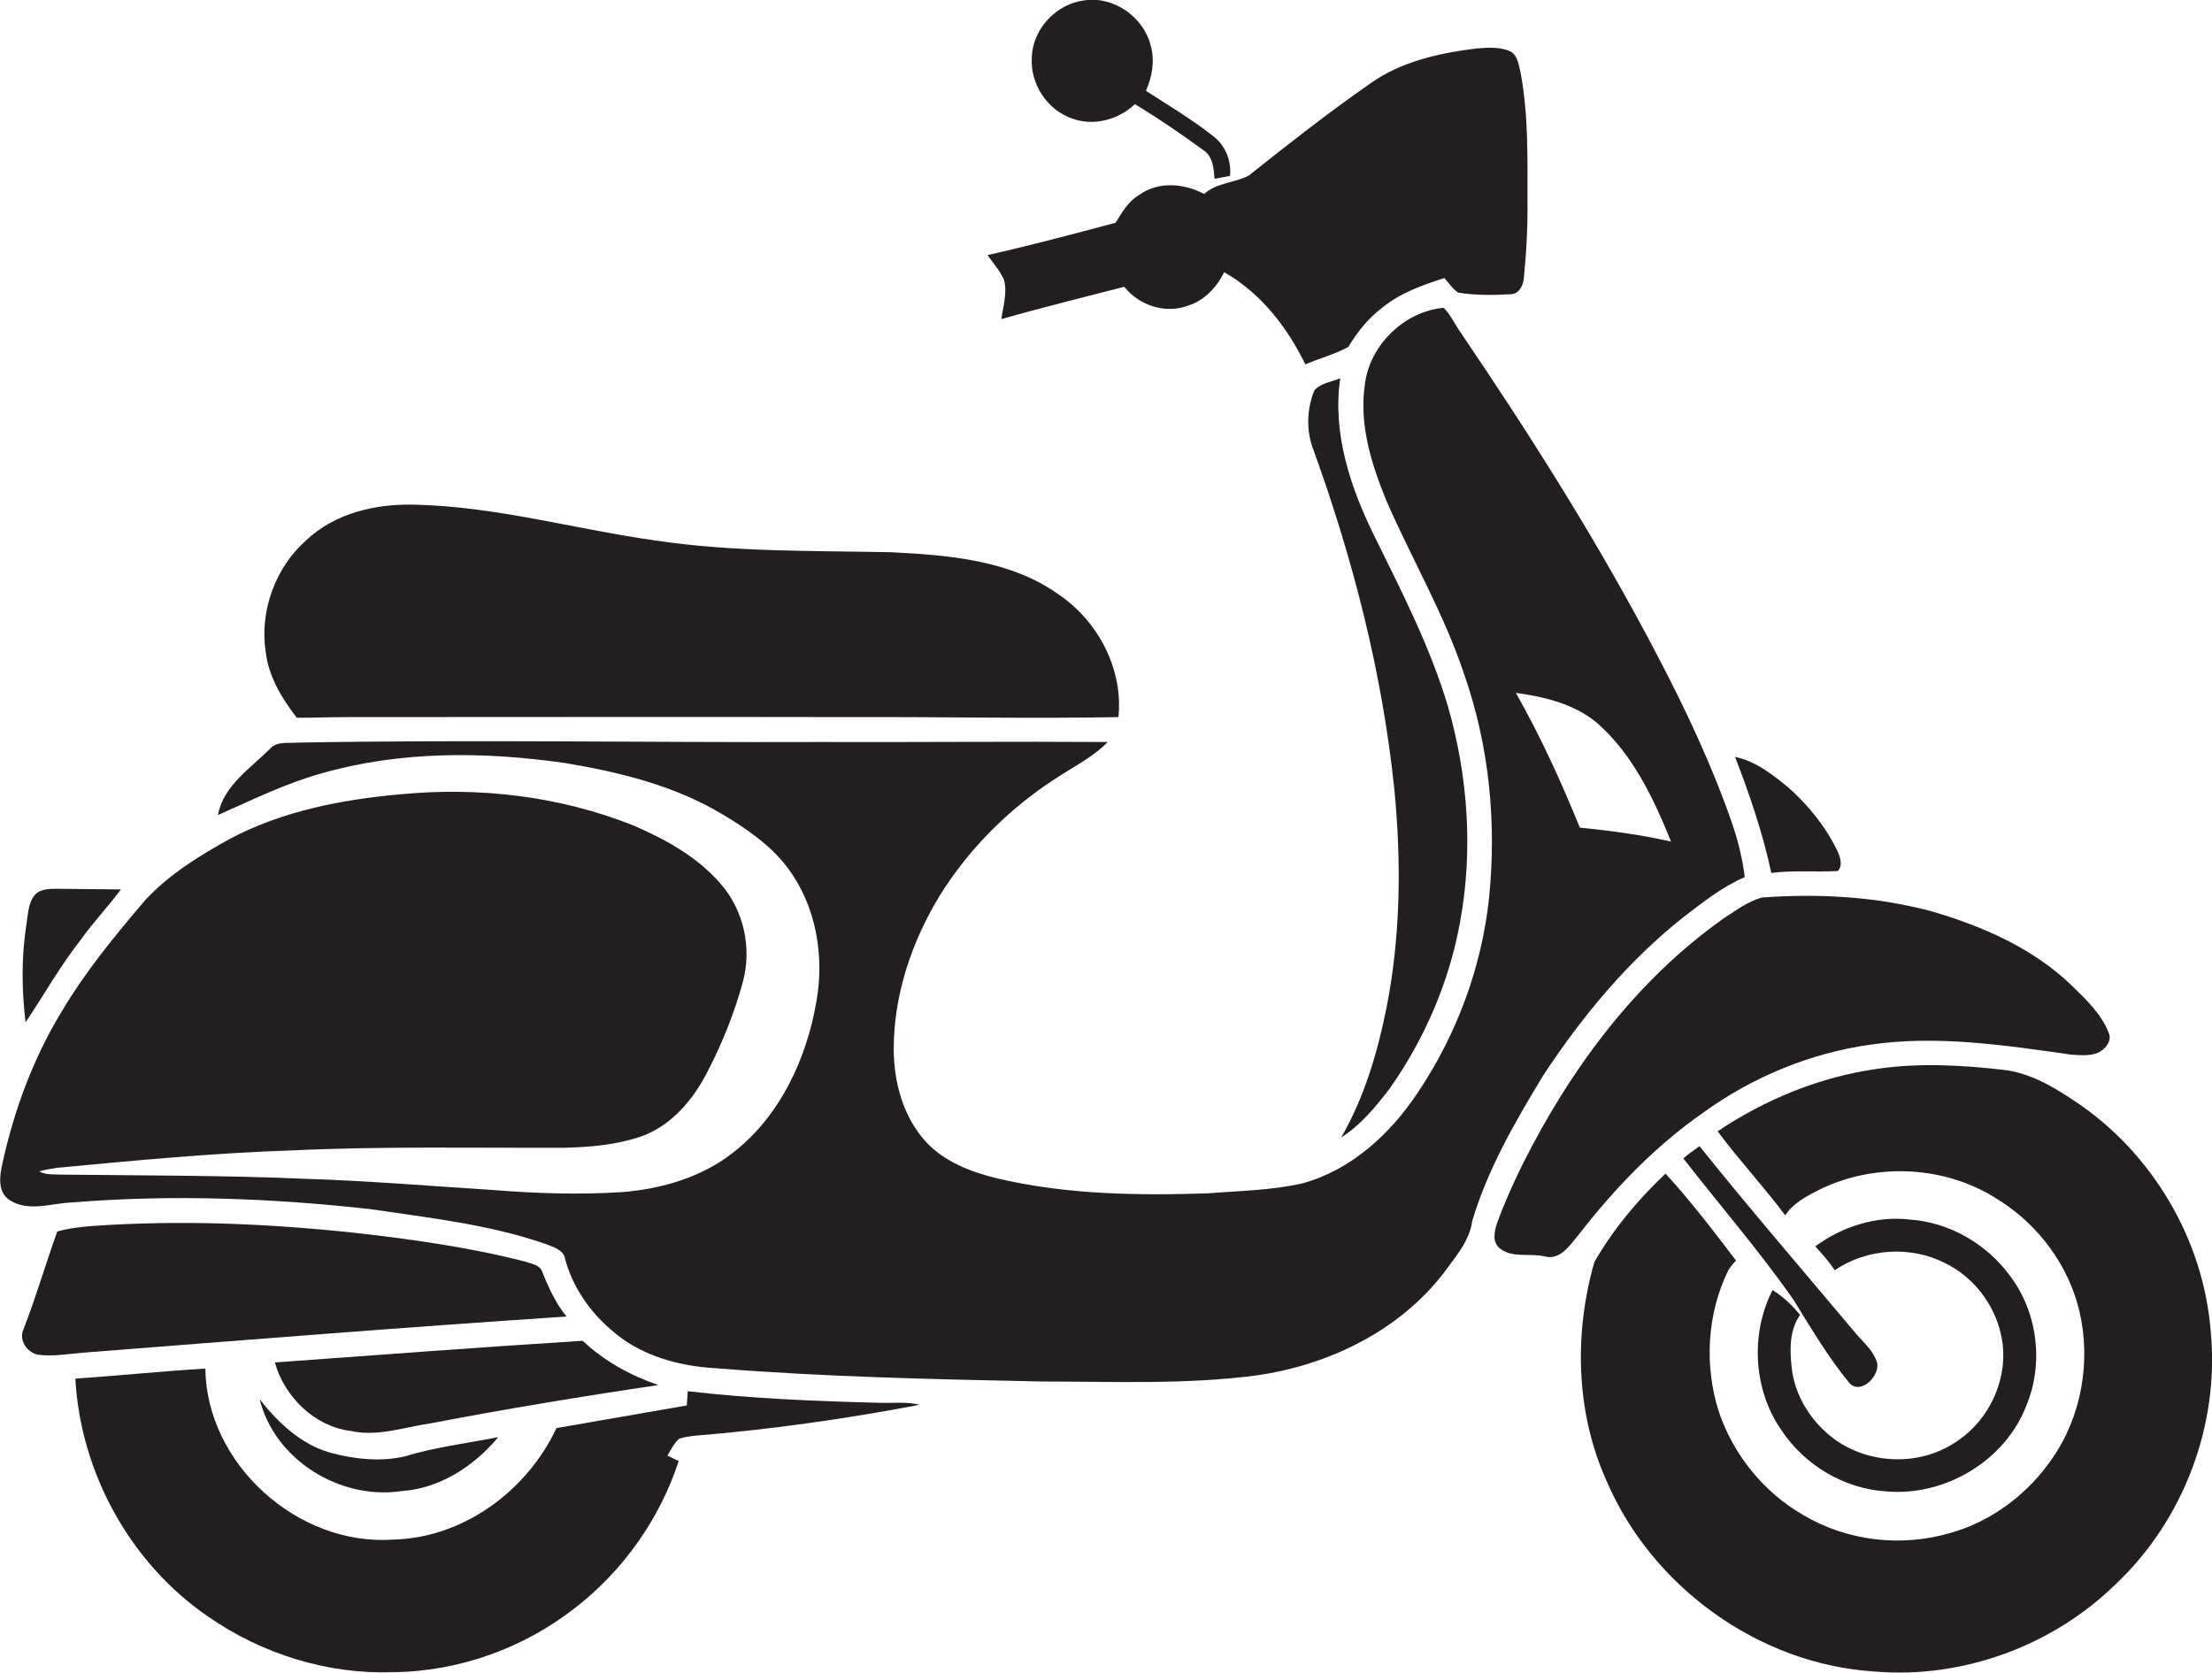
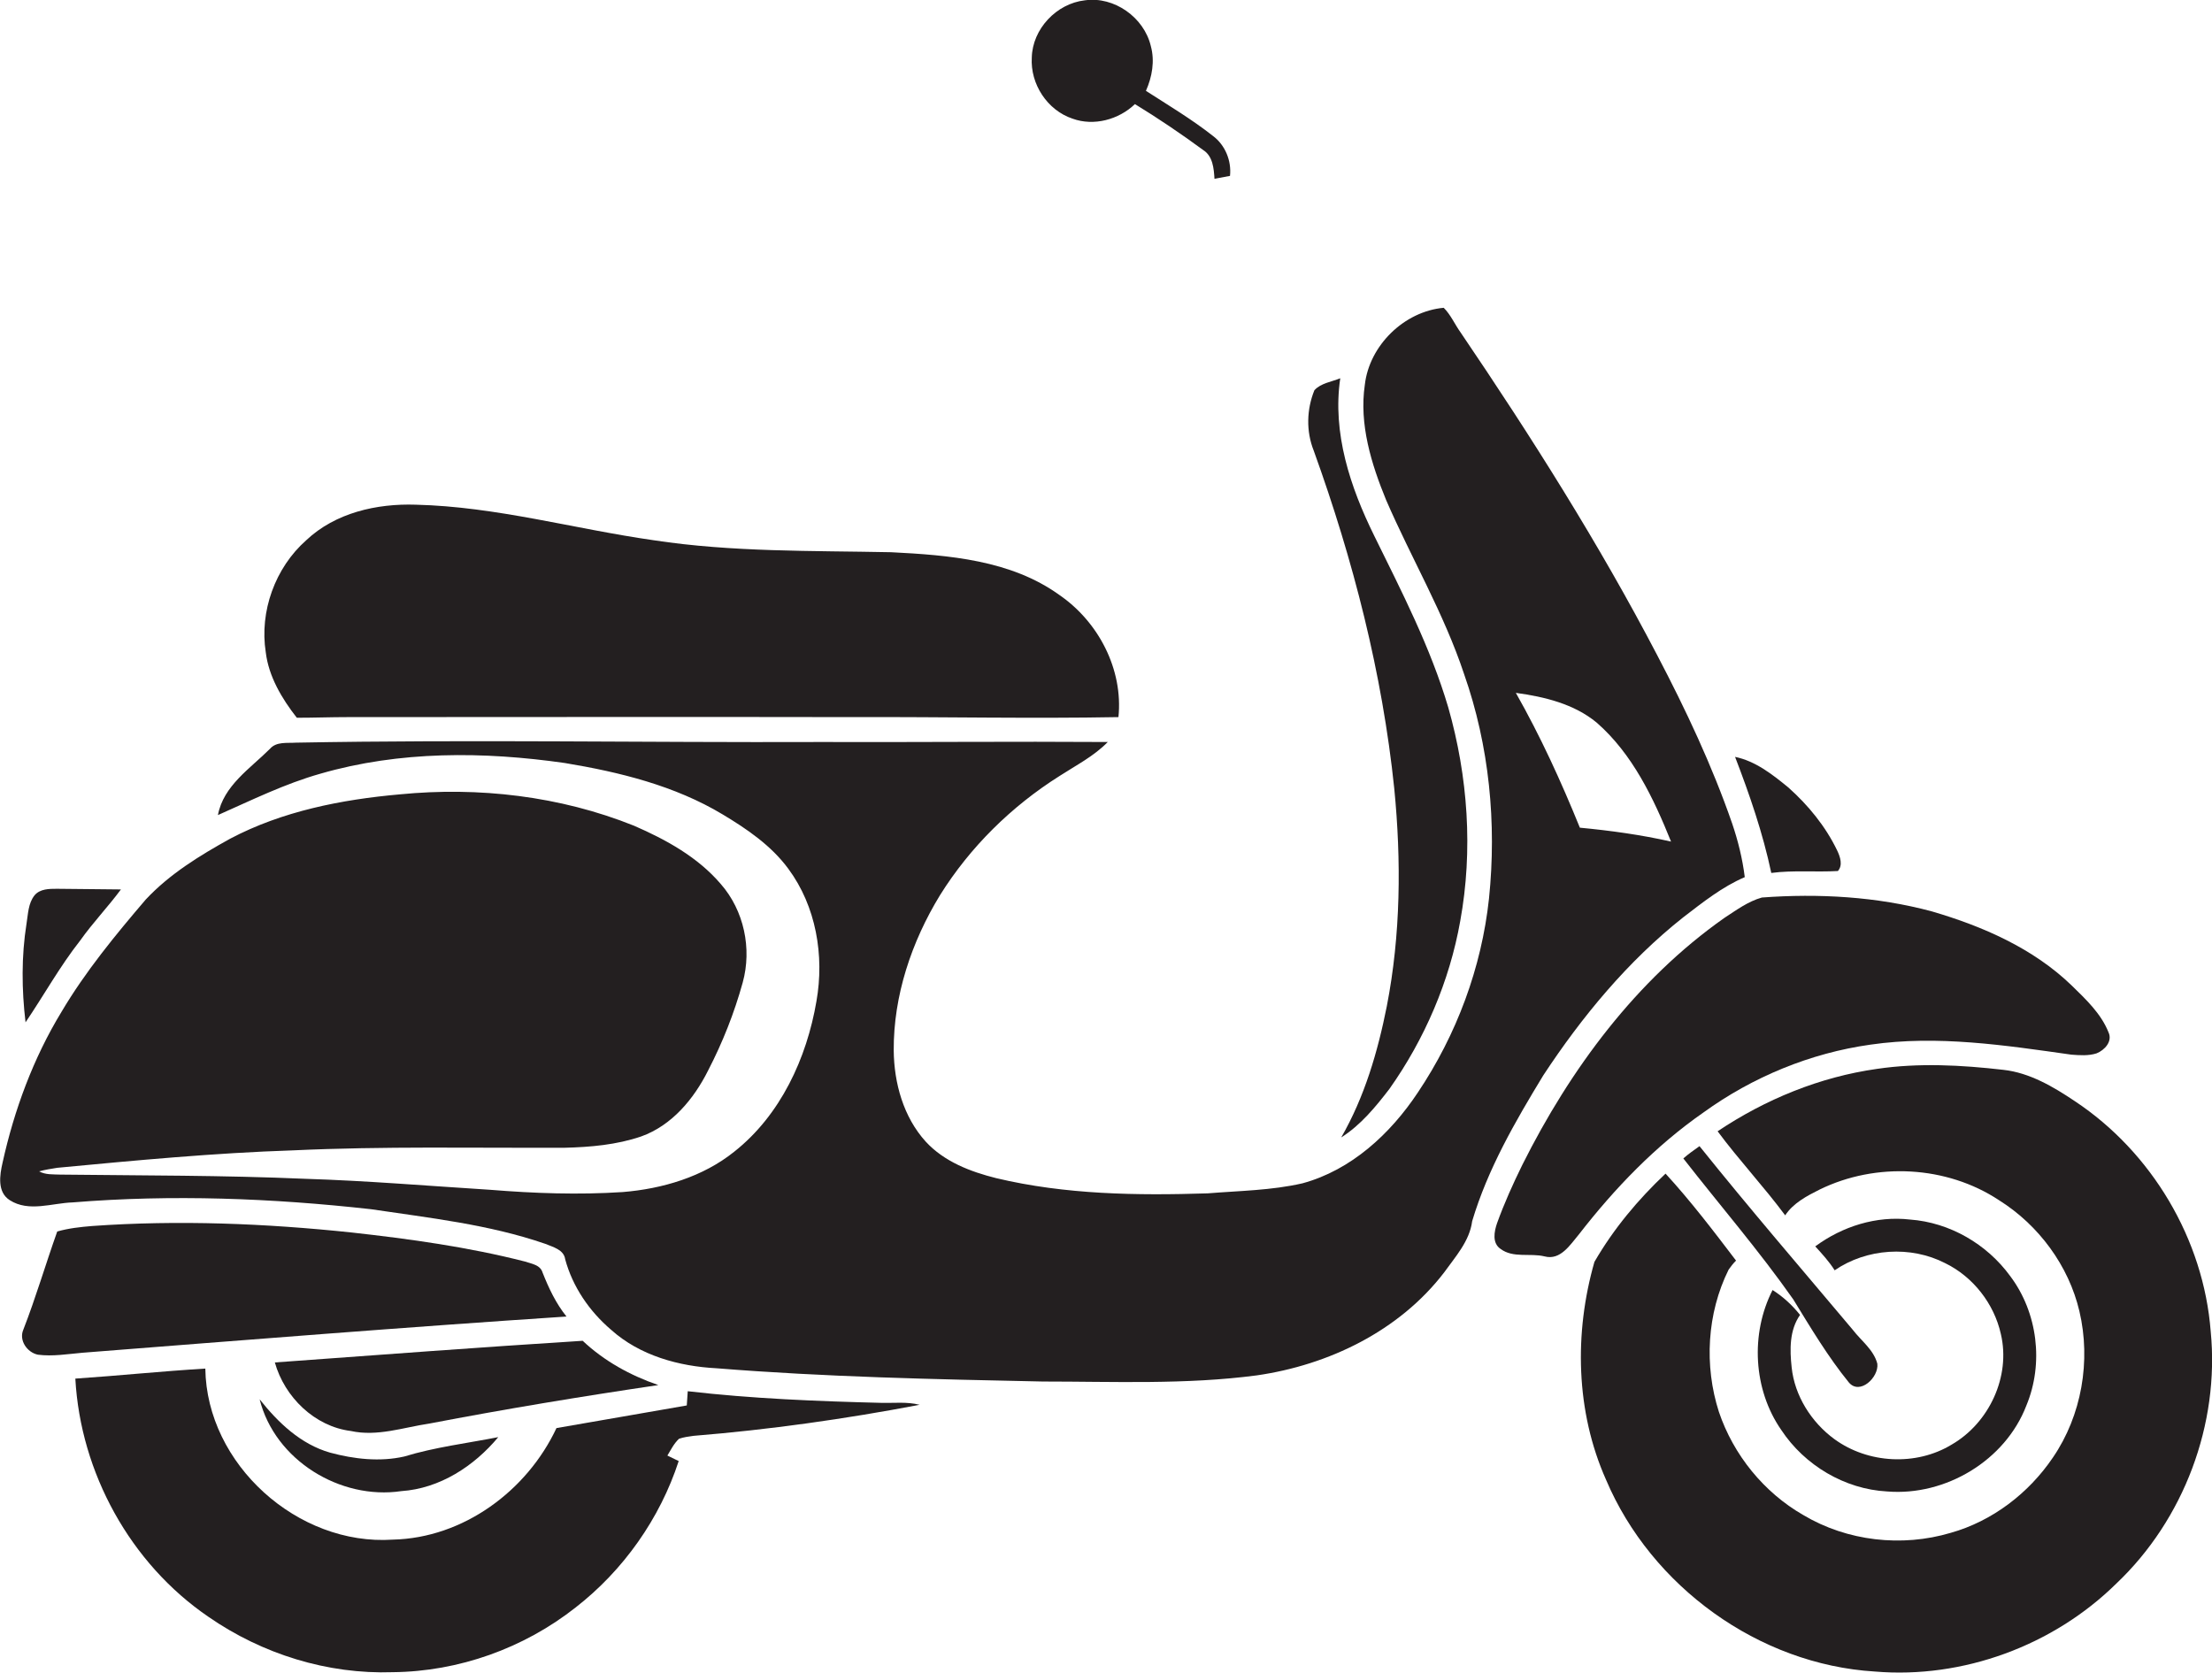
<svg xmlns="http://www.w3.org/2000/svg" version="1.1" id="Layer_1" x="0px" y="0px" viewBox="0 0 684.1 517.4" enable-background="new 0 0 684.1 517.4" xml:space="preserve">
  <g>
    <path fill="#231F20" d="M331.7,36.7c6.6,2.4,14.3,0.3,19.3-4.5c7.2,4.4,14.3,9.2,21.1,14.2c3,1.9,3.3,5.7,3.5,8.9   c1.6-0.3,3.2-0.6,4.8-0.9c0.5-4.7-1.5-9.5-5.2-12.3c-6.6-5.2-13.8-9.5-20.8-14c1.9-4.3,2.8-9.2,1.5-13.9   c-2.1-8.8-11.3-15.4-20.4-14.1c-8.8,1-16.2,8.9-16.4,17.7C318.6,26,323.9,34.1,331.7,36.7z" />
-     <path fill="#231F20" d="M309.7,98.7c12.6-3.6,25.3-6.7,38-10c4.6,5.8,12.8,8.5,19.8,5.8c5.1-1.6,8.8-5.7,11.1-10.3   c11.3,6.4,19.5,17,25.1,28.5c4.4-1.9,9.1-3.1,13.3-5.4c2.7-4.5,6-8.7,10.2-11.9c5.6-4.7,12.6-7.2,19.5-9.4c1.4,1.5,2.5,3.4,4.3,4.5   c5.4,0.9,10.8,0.8,16.3,0.5c2.6-0.1,3.9-2.9,4-5.2c0.8-8,1.2-16,1.1-24.1c0-13,0.3-26.2-2.1-39.1c-0.6-2.3-0.8-5.2-3-6.6   c-3.3-1.6-7.1-1.3-10.7-1c-11.5,1.4-23.2,4-32.8,10.8c-12.9,9-25.3,18.7-37.6,28.5c-4.4,2.3-10,2.2-13.8,5.7   c-6.2-3.3-14.2-4-20.1,0.3c-3.4,2-5.3,5.4-7.3,8.6c-13.1,3.5-26.3,7-39.6,10c1.8,2.5,3.8,4.8,5.1,7.6   C311.6,90.7,310.2,94.8,309.7,98.7z" />
    <path fill="#231F20" d="M520.6,283.7c6-4.6,12-9.4,19-12.4c-0.7-5.7-2.1-11.3-3.9-16.6c-6.2-17.9-14.3-35.1-23.1-51.9   c-18.1-34.7-39-67.7-60.9-100c-1.8-2.5-3-5.4-5.2-7.6c-12.2,1.1-23,11.6-24.4,23.8c-1.8,12.2,2,24.5,6.6,35.7   c7.8,18,17.9,35.1,24.1,53.8c7.8,22.2,10.1,46.1,7.7,69.4c-2.3,21.4-10,42.1-22,60c-8.5,12.8-20.6,24-35.7,28.1   c-9.6,2.2-19.5,2.3-29.3,3.1c-21.9,0.7-44,0.4-65.4-4.7c-8-2-16.1-5.1-21.8-11.3c-6.9-7.6-9.8-18.1-9.9-28.2   c-0.1-16.9,5.5-33.6,14.3-48c9.3-14.9,22.1-27.5,37-36.9c5.1-3.3,10.6-6.1,14.9-10.5c-29.7-0.2-59.3,0.1-89,0   c-54,0.2-108-0.8-162,0.2c-2.8,0.2-6.1-0.4-8.1,1.9c-6.1,6.1-14.4,11.4-16.1,20.5c10.4-4.6,20.7-9.7,31.7-12.8   c24.5-7.1,50.5-6.9,75.6-3.3c16.9,2.8,34,7,48.8,15.9c7.5,4.5,15,9.6,20.3,16.8c8.6,11.6,11.2,26.9,8.7,41   c-3,17.6-11.1,35.2-25.4,46.5c-9.7,7.8-22.2,11.5-34.5,12.5c-13.7,0.9-27.4,0.4-41-0.7c-19.1-1.2-38.1-2.8-57.2-3.4   c-25.3-1.1-50.5-1-75.8-1.3c-2.2-0.1-4.5,0.1-6.5-1c1.8-0.5,3.7-0.8,5.6-1.1c24.3-2.3,48.6-4.6,73-5.4c27.9-1.3,55.9-0.7,83.9-0.8   c8-0.2,16.1-0.9,23.7-3.5c9.5-3.4,16.3-11.6,20.7-20.4c4.5-8.7,8.1-17.8,10.7-27.2c2.9-10.5,0.4-22.3-6.8-30.5   c-7.1-8.3-16.9-13.7-26.8-18c-22.9-9.2-48.1-12.1-72.5-9.7c-18,1.6-36.3,5.2-52.4,13.7c-9.4,5.2-18.7,10.9-26.1,18.8   c-9.4,11-18.7,22.3-26.1,34.8c-8.7,14.3-14.6,30.3-18.2,46.6c-0.9,3.9-1.7,9.1,2.2,11.6c5.9,3.8,13.1,0.9,19.5,0.7   c30.7-2.5,61.7-1.3,92.2,2.1c18.1,2.7,36.5,4.7,53.9,10.7c2.4,1,5.8,1.8,6.2,4.8c2.3,8.5,7.5,16.1,14.2,21.8   c8.9,8,21,11.3,32.6,11.9c33.6,2.7,67.3,3.4,100.9,4.1c22,0,44.2,1,66.2-1.9c22.2-3.2,44-13.7,57.9-31.8c3.5-4.9,7.9-9.7,8.7-15.9   c4.8-16.1,13.3-30.8,22-45.1C489.2,314.5,503.4,297.3,520.6,283.7z M493.8,223.5c11.1,9.7,17.6,23.4,23,36.8   c-9.3-2.1-18.7-3.4-28.2-4.3c-5.8-14.3-12.2-28.3-19.8-41.7C477.6,215.5,486.8,217.7,493.8,223.5z" />
    <path fill="#231F20" d="M414.8,351.8c6-3.8,10.6-9.4,14.9-15c10.9-15.4,18.6-33.3,21.9-51.9c4-21.9,2.4-44.7-3.7-66.1   c-5.5-18.6-14.4-35.8-22.9-53.1c-7.4-15-13-31.8-10.5-48.7c-2.7,1.1-6,1.5-8,3.7c-2.4,5.9-2.6,12.7-0.2,18.7   c12.2,33.8,21.2,68.8,24.9,104.5c2.2,22.4,2,45.2-2.3,67.3C426.1,325.3,422,339.3,414.8,351.8z" />
    <path fill="#231F20" d="M91.8,222c5.3,0,10.5-0.2,15.8-0.2c52.3,0,104.6-0.1,157,0c27.1-0.1,54.2,0.5,81.3,0   c1.5-14.8-6.2-29.5-18.3-37.8c-15-10.8-34.2-12.3-52-13.2c-24.5-0.5-49.1,0-73.4-3.7c-24.6-3.5-48.7-10.4-73.6-11   c-12.1-0.4-24.9,2.5-33.9,11c-9.6,8.5-14.5,22-12.5,34.7C83.1,209.2,87.1,216,91.8,222z" />
    <path fill="#231F20" d="M568.4,269.4c1.6-1.8,0.7-4.4-0.2-6.3c-3.6-7.5-9-14.1-15.2-19.6c-4.9-4-10.1-8.1-16.4-9.4   c4.5,11.7,8.6,23.6,11.2,35.9C554.6,269.1,561.5,269.8,568.4,269.4z" />
    <path fill="#231F20" d="M24.8,290.9c3.9-5.5,8.6-10.4,12.6-15.8c-6.6-0.1-13.2-0.1-19.8-0.2c-2.4,0-5.2,0-6.9,2   c-2,2.5-2,5.8-2.5,8.8c-1.6,10.1-1.5,20.4-0.3,30.5C13.6,307.8,18.5,298.9,24.8,290.9z" />
    <path fill="#231F20" d="M526.8,344.1c15.2-11,33.1-18.4,51.7-21c20.7-3,41.6,0.2,62.1,3.1c2.6,0.2,5.3,0.4,7.8-0.4   c2.5-1,5-3.7,3.7-6.5c-2.3-5.8-7-10.2-11.4-14.5c-11.9-11.5-27.5-18.3-43.2-22.9c-17.1-4.6-35-5.6-52.6-4.3   c-4.3,1.2-7.9,3.9-11.6,6.3c-27.3,19.2-47.7,46.8-62.5,76.4c-2.9,5.9-5.6,11.9-7.8,18c-0.9,2.6-1.6,6.2,1.1,8   c3.9,2.9,9.1,1.2,13.6,2.3c4.9,1.3,7.9-3.6,10.6-6.8C499.4,367.5,512,354.4,526.8,344.1z" />
    <path fill="#231F20" d="M683.7,411.8c-2.2-28.5-18.2-55.4-42-71.2c-6.7-4.5-14-8.8-22.1-9.7c-13-1.5-26.2-2.2-39.1-0.3   c-17.7,2.5-34.5,9.4-49.3,19.3c6.6,8.9,14.3,17.1,20.9,26c2.5-3.8,6.7-6,10.7-8c17.4-8.5,39.2-7.4,55.4,3.3   c12.3,7.7,21.6,20.3,24.9,34.4c3.6,15.3,0.7,32.2-8.2,45.2c-7.5,11.1-18.8,19.7-31.6,23.3c-15.1,4.5-32,2.6-45.6-5.5   c-12.2-7-21.6-18.6-26.1-31.9c-4.6-14.3-3.7-30.5,3-44c0.7-1,1.4-1.9,2.3-2.8c-7-9.2-14-18.4-21.8-26.9c-8.5,8-16.1,17.1-22,27.3   c-6.3,22-5.8,46.3,3.6,67.4c14,33,47.2,57.1,83.1,59.3c27.3,2.3,55.2-8,74.7-27.2C675.4,470,686.5,440.5,683.7,411.8z" />
    <path fill="#231F20" d="M520.6,358.3c11.3,14.5,23.4,28.5,34,43.6c5.4,8.8,10.7,17.7,17.2,25.7c3.4,4,9.3-1.6,8.8-5.8   c-1.1-4.3-5-7.1-7.6-10.5c-15.9-18.9-32-37.6-47.4-56.8C523.9,355.7,522.2,356.9,520.6,358.3z" />
    <path fill="#231F20" d="M548.2,399c-6.9,13.5-6,30.8,2.7,43.3c7.2,10.9,19.6,18.3,32.7,19c18.1,1.5,36.6-9.6,43.1-26.6   c5.4-13,3.5-28.7-5-40c-7.2-9.9-18.7-16.6-31-17.5c-10.4-1.2-20.9,2.1-29.3,8.3c2.1,2.3,4.3,4.7,6,7.4c9.9-6.8,23.5-7.7,34.2-2.2   c8.6,4.2,15.1,12.5,17.2,21.9c3.1,13.1-3.6,27.5-15.2,34.2c-11,6.7-25.9,5.9-36.3-1.7c-7.1-5.2-12.3-13.4-13.2-22.2   c-0.6-5.5-0.7-11.5,2.6-16.2C554.3,403.7,551.5,401.1,548.2,399z" />
    <path fill="#231F20" d="M175.2,407.2c-3.3-4.1-5.5-8.8-7.4-13.6c-0.7-2.4-3.4-2.7-5.4-3.4c-17.6-4.5-35.7-7-53.7-9   c-26.6-2.8-53.5-3.9-80.2-2c-3.7,0.3-7.3,0.7-10.8,1.7c-3.6,10.1-6.6,20.4-10.5,30.4c-1.4,3.3,1.2,7,4.5,7.7   c4.6,0.6,9.2-0.2,13.8-0.6C75.3,414.5,125.2,410.5,175.2,407.2z" />
    <path fill="#231F20" d="M180.2,414.7c-31.8,2-63.5,4.4-95.2,6.7c3,10.7,12.3,19.8,23.5,21.2c8.2,1.8,16.2-1.1,24.3-2.3   c23.5-4.5,47.1-8.4,70.8-11.9C194.9,425.4,186.9,421,180.2,414.7z" />
    <path fill="#231F20" d="M272.6,433.9c-20-0.5-40-1.3-59.9-3.6c-0.1,1.5-0.2,2.9-0.3,4.4c-13.4,2.3-26.8,4.7-40.3,7   c-9.1,19.4-28.8,34-50.6,34.5c-29.4,2-57.6-23.3-58-52.9c-13.4,0.8-26.8,2.2-40.2,3.1c1.6,29.1,17,57.2,41.2,73.7   c16.6,11.5,36.8,17.8,57,17.1c20.4-0.2,40.5-7.4,56.5-20c14.8-11.5,26.1-27.5,31.9-45.3c-1.2-0.6-2.3-1.1-3.5-1.7   c1.1-1.8,2-3.7,3.6-5.2c1.5-0.5,3-0.7,4.5-0.9c23.4-1.9,46.8-5.2,69.9-9.6C280.5,433.5,276.5,434,272.6,433.9z" />
    <path fill="#231F20" d="M102.1,449.3c-9.1-2.6-16.1-9.3-21.8-16.5c4.7,18.8,24.9,31.2,43.8,28.4c11.9-0.8,22.5-7.7,30-16.7   c-9.7,1.9-19.6,3.1-29.1,6C117.5,452.2,109.5,451.3,102.1,449.3z" />
  </g>
</svg>